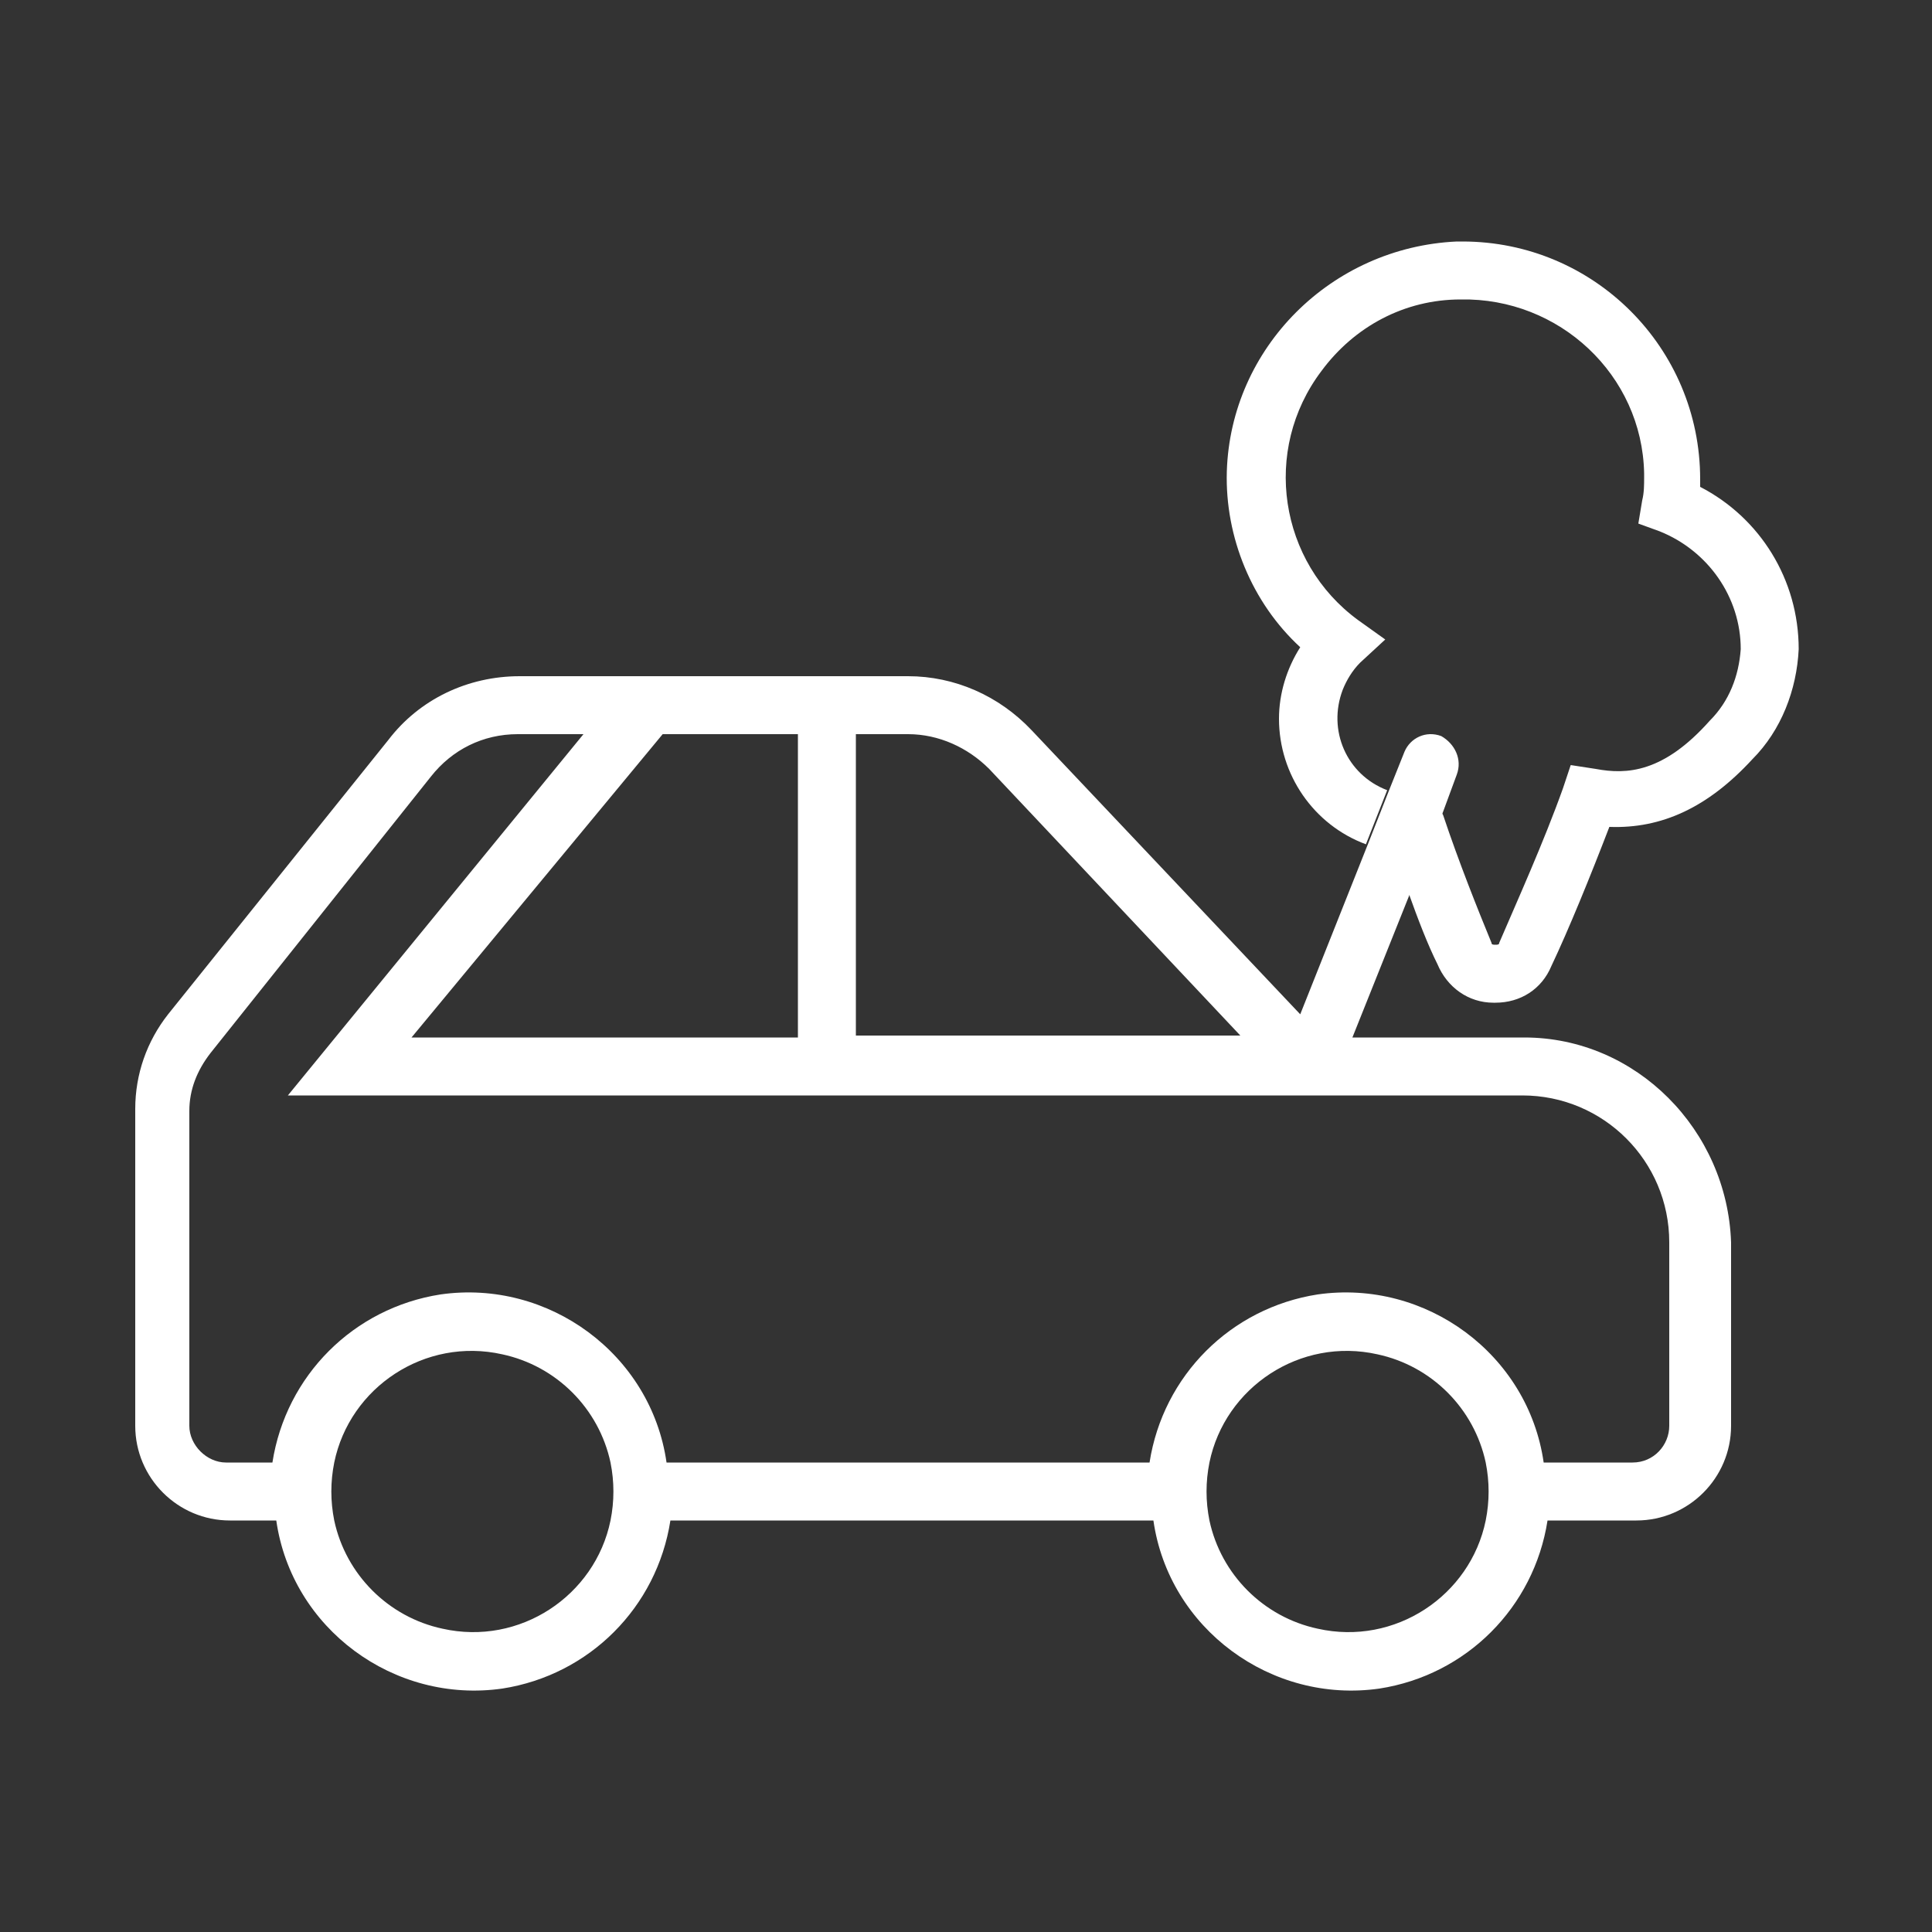
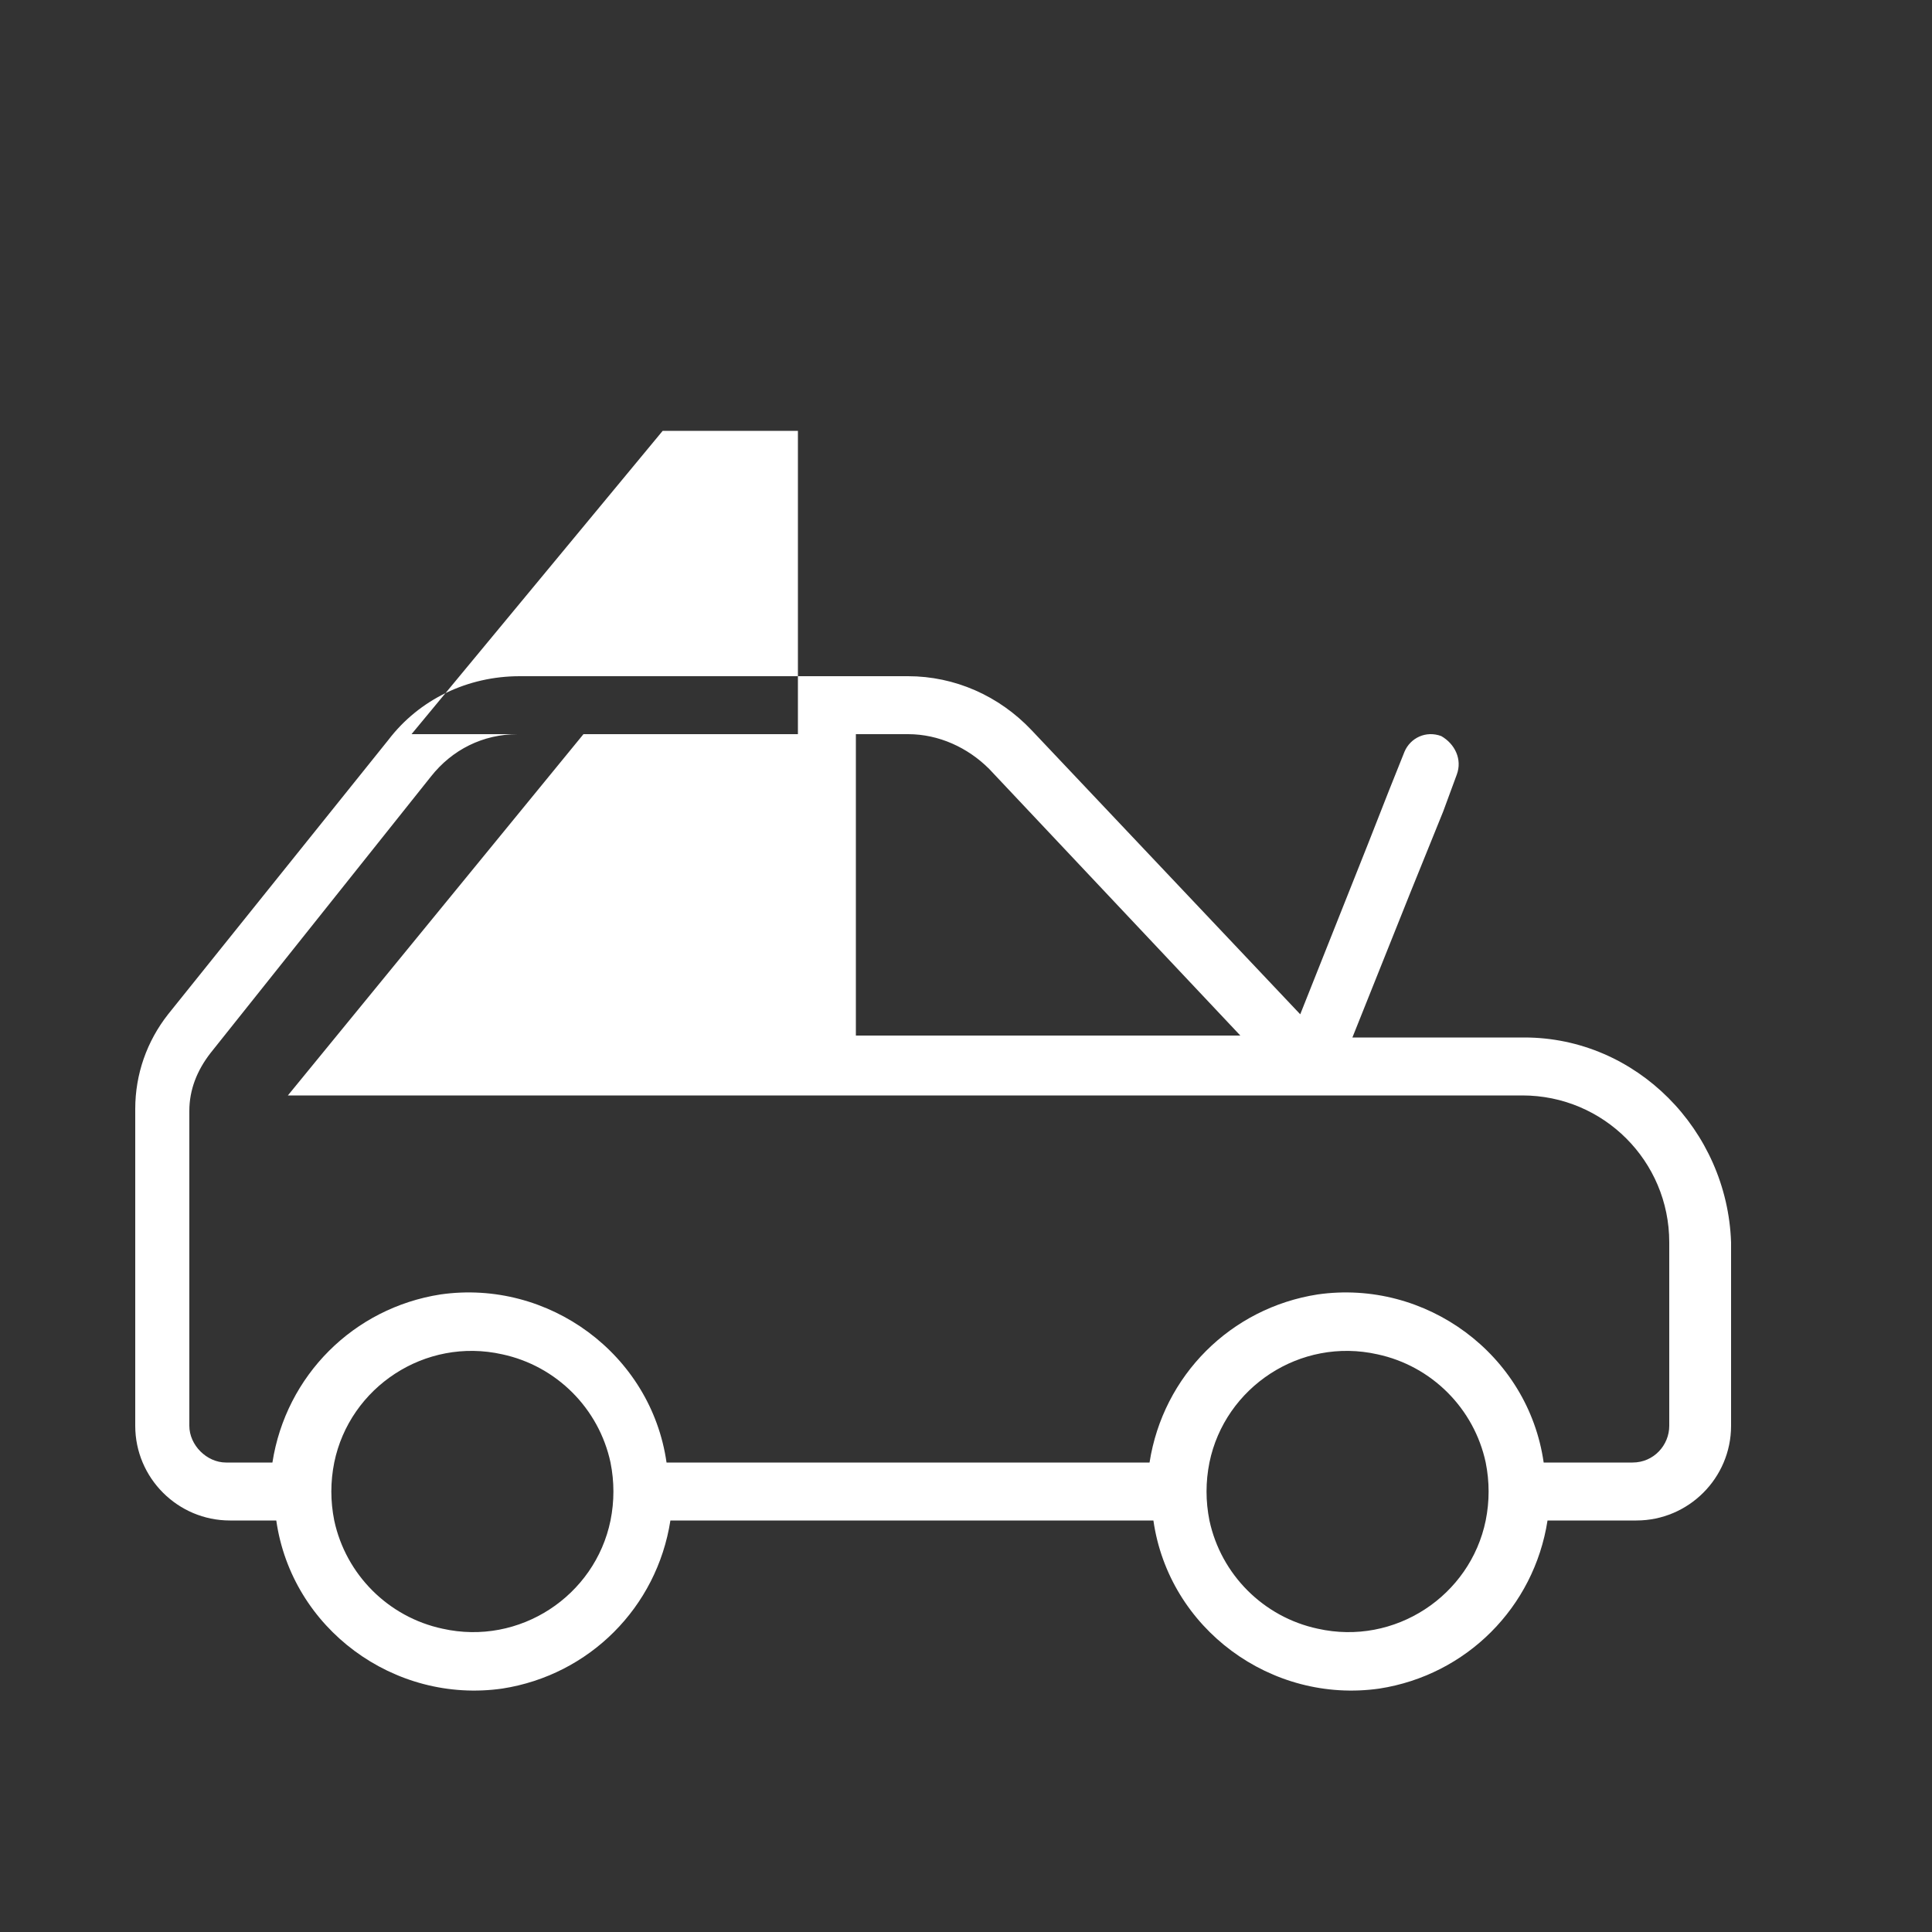
<svg xmlns="http://www.w3.org/2000/svg" version="1.1" id="Layer_1" x="0px" y="0px" viewBox="0 0 100 100" style="enable-background:new 0 0 100 100;" xml:space="preserve">
  <rect x="0" y="0" width="100" height="100" fill="#333333" stroke="none" />
  <style type="text/css">
	.st0{fill:#FFFFFF;}
</style>
  <title>VERSP_picto17.2_exe</title>
  <g>
-     <path class="st0" d="M88,25.2c0-0.1,0-0.3,0-0.4c0-6.8-5.5-12.3-12.3-12.3c-0.1,0-0.2,0-0.3,0c-6.5,0.3-11.7,5.5-11.9,11.9   c-0.1,3.4,1.3,6.8,3.8,9.1c-0.7,1.1-1.1,2.4-1.1,3.7c0,2.9,1.8,5.5,4.5,6.5l1.1-2.8c-2.1-0.8-3.1-3.1-2.3-5.2   c0.2-0.5,0.5-1,0.9-1.4l1.3-1.2l-1.4-1c-4.1-3-5-8.8-1.9-12.9c1.7-2.3,4.3-3.7,7.2-3.7c5.1-0.1,9.4,3.9,9.5,9c0,0.1,0,0.1,0,0.2   c0,0.4,0,0.8-0.1,1.2l-0.2,1.2l1.1,0.4c2.5,1,4.2,3.4,4.2,6.1c-0.1,1.4-0.6,2.7-1.6,3.7c-2.4,2.7-4.3,2.8-5.9,2.5l-1.3-0.2   l-0.4,1.2c-1,2.8-2.4,5.9-3.3,8c0,0.1-0.1,0.1-0.2,0.1s-0.2,0-0.2-0.1c-0.7-1.7-1.7-4.2-2.5-6.6L74.6,42l-1.7,4.2   c0.5,1.4,1,2.7,1.5,3.7c0.5,1.2,1.6,2,2.9,2h0.1c1.3,0,2.4-0.7,2.9-1.9c0.9-1.9,2-4.6,3-7.2c2.7,0.1,5.1-1,7.4-3.5   c1.5-1.5,2.3-3.6,2.4-5.7C93.1,30,91.1,26.8,88,25.2z" />
-     <path class="st0" d="M78.9,53.7H70l3-7.5l1.7-4.2l0.7-1.9c0.3-0.8-0.1-1.6-0.8-2c-0.8-0.3-1.6,0.1-1.9,0.8l-0.8,2l-1.1,2.8   l-3.5,8.8L53.4,37.8C51.7,36,49.4,35,47,35H26.9c-2.7,0-5.2,1.2-6.8,3.3L8.7,52.5C7.6,53.9,7,55.6,7,57.4v16.4   c0,2.7,2.2,4.9,4.9,4.9h2.4c0.8,5.6,6.1,9.5,11.7,8.7c4.5-0.7,8-4.2,8.7-8.7h25c0.8,5.6,6.1,9.5,11.7,8.7c4.5-0.7,8-4.2,8.7-8.7   h4.6c2.7,0,4.9-2.2,4.9-4.9v-9.5C89.4,58.5,84.7,53.7,78.9,53.7L78.9,53.7z M44.3,38H47c1.6,0,3.1,0.7,4.2,1.8l13,13.8H44.3V38z    M41.3,38v15.7h-20l13-15.7H41.3z M31.6,78.7c-0.8,3.9-4.7,6.5-8.7,5.6c-2.8-0.6-5-2.8-5.6-5.6c-0.2-1-0.2-2,0-3   c0.8-3.9,4.7-6.5,8.7-5.6c2.8,0.6,5,2.8,5.6,5.6C31.8,76.7,31.8,77.7,31.6,78.7z M76.9,78.7c-0.8,3.9-4.7,6.5-8.7,5.6   c-2.8-0.6-5-2.8-5.6-5.6c-0.2-1-0.2-2,0-3c0.8-3.9,4.7-6.5,8.7-5.6c2.8,0.6,5,2.8,5.6,5.6C77.1,76.7,77.1,77.7,76.9,78.7z    M86.4,73.8c0,1-0.8,1.9-1.9,1.9h-4.6c-0.8-5.6-6.1-9.5-11.7-8.7c-4.5,0.7-8,4.2-8.7,8.7h-25c-0.8-5.6-6.1-9.5-11.7-8.7   c-4.5,0.7-8,4.2-8.7,8.7h-2.4c-1,0-1.9-0.9-1.9-1.9V57.5c0-1.1,0.4-2.1,1.1-3l11.4-14.3c1.1-1.4,2.7-2.2,4.5-2.2h3.4L14.9,56.7h52   l0,0h11.9c4.2,0,7.6,3.4,7.6,7.6V73.8z" />
+     <path class="st0" d="M78.9,53.7H70l3-7.5l1.7-4.2l0.7-1.9c0.3-0.8-0.1-1.6-0.8-2c-0.8-0.3-1.6,0.1-1.9,0.8l-0.8,2l-1.1,2.8   l-3.5,8.8L53.4,37.8C51.7,36,49.4,35,47,35H26.9c-2.7,0-5.2,1.2-6.8,3.3L8.7,52.5C7.6,53.9,7,55.6,7,57.4v16.4   c0,2.7,2.2,4.9,4.9,4.9h2.4c0.8,5.6,6.1,9.5,11.7,8.7c4.5-0.7,8-4.2,8.7-8.7h25c0.8,5.6,6.1,9.5,11.7,8.7c4.5-0.7,8-4.2,8.7-8.7   h4.6c2.7,0,4.9-2.2,4.9-4.9v-9.5C89.4,58.5,84.7,53.7,78.9,53.7L78.9,53.7z M44.3,38H47c1.6,0,3.1,0.7,4.2,1.8l13,13.8H44.3V38z    M41.3,38h-20l13-15.7H41.3z M31.6,78.7c-0.8,3.9-4.7,6.5-8.7,5.6c-2.8-0.6-5-2.8-5.6-5.6c-0.2-1-0.2-2,0-3   c0.8-3.9,4.7-6.5,8.7-5.6c2.8,0.6,5,2.8,5.6,5.6C31.8,76.7,31.8,77.7,31.6,78.7z M76.9,78.7c-0.8,3.9-4.7,6.5-8.7,5.6   c-2.8-0.6-5-2.8-5.6-5.6c-0.2-1-0.2-2,0-3c0.8-3.9,4.7-6.5,8.7-5.6c2.8,0.6,5,2.8,5.6,5.6C77.1,76.7,77.1,77.7,76.9,78.7z    M86.4,73.8c0,1-0.8,1.9-1.9,1.9h-4.6c-0.8-5.6-6.1-9.5-11.7-8.7c-4.5,0.7-8,4.2-8.7,8.7h-25c-0.8-5.6-6.1-9.5-11.7-8.7   c-4.5,0.7-8,4.2-8.7,8.7h-2.4c-1,0-1.9-0.9-1.9-1.9V57.5c0-1.1,0.4-2.1,1.1-3l11.4-14.3c1.1-1.4,2.7-2.2,4.5-2.2h3.4L14.9,56.7h52   l0,0h11.9c4.2,0,7.6,3.4,7.6,7.6V73.8z" />
  </g>
</svg>